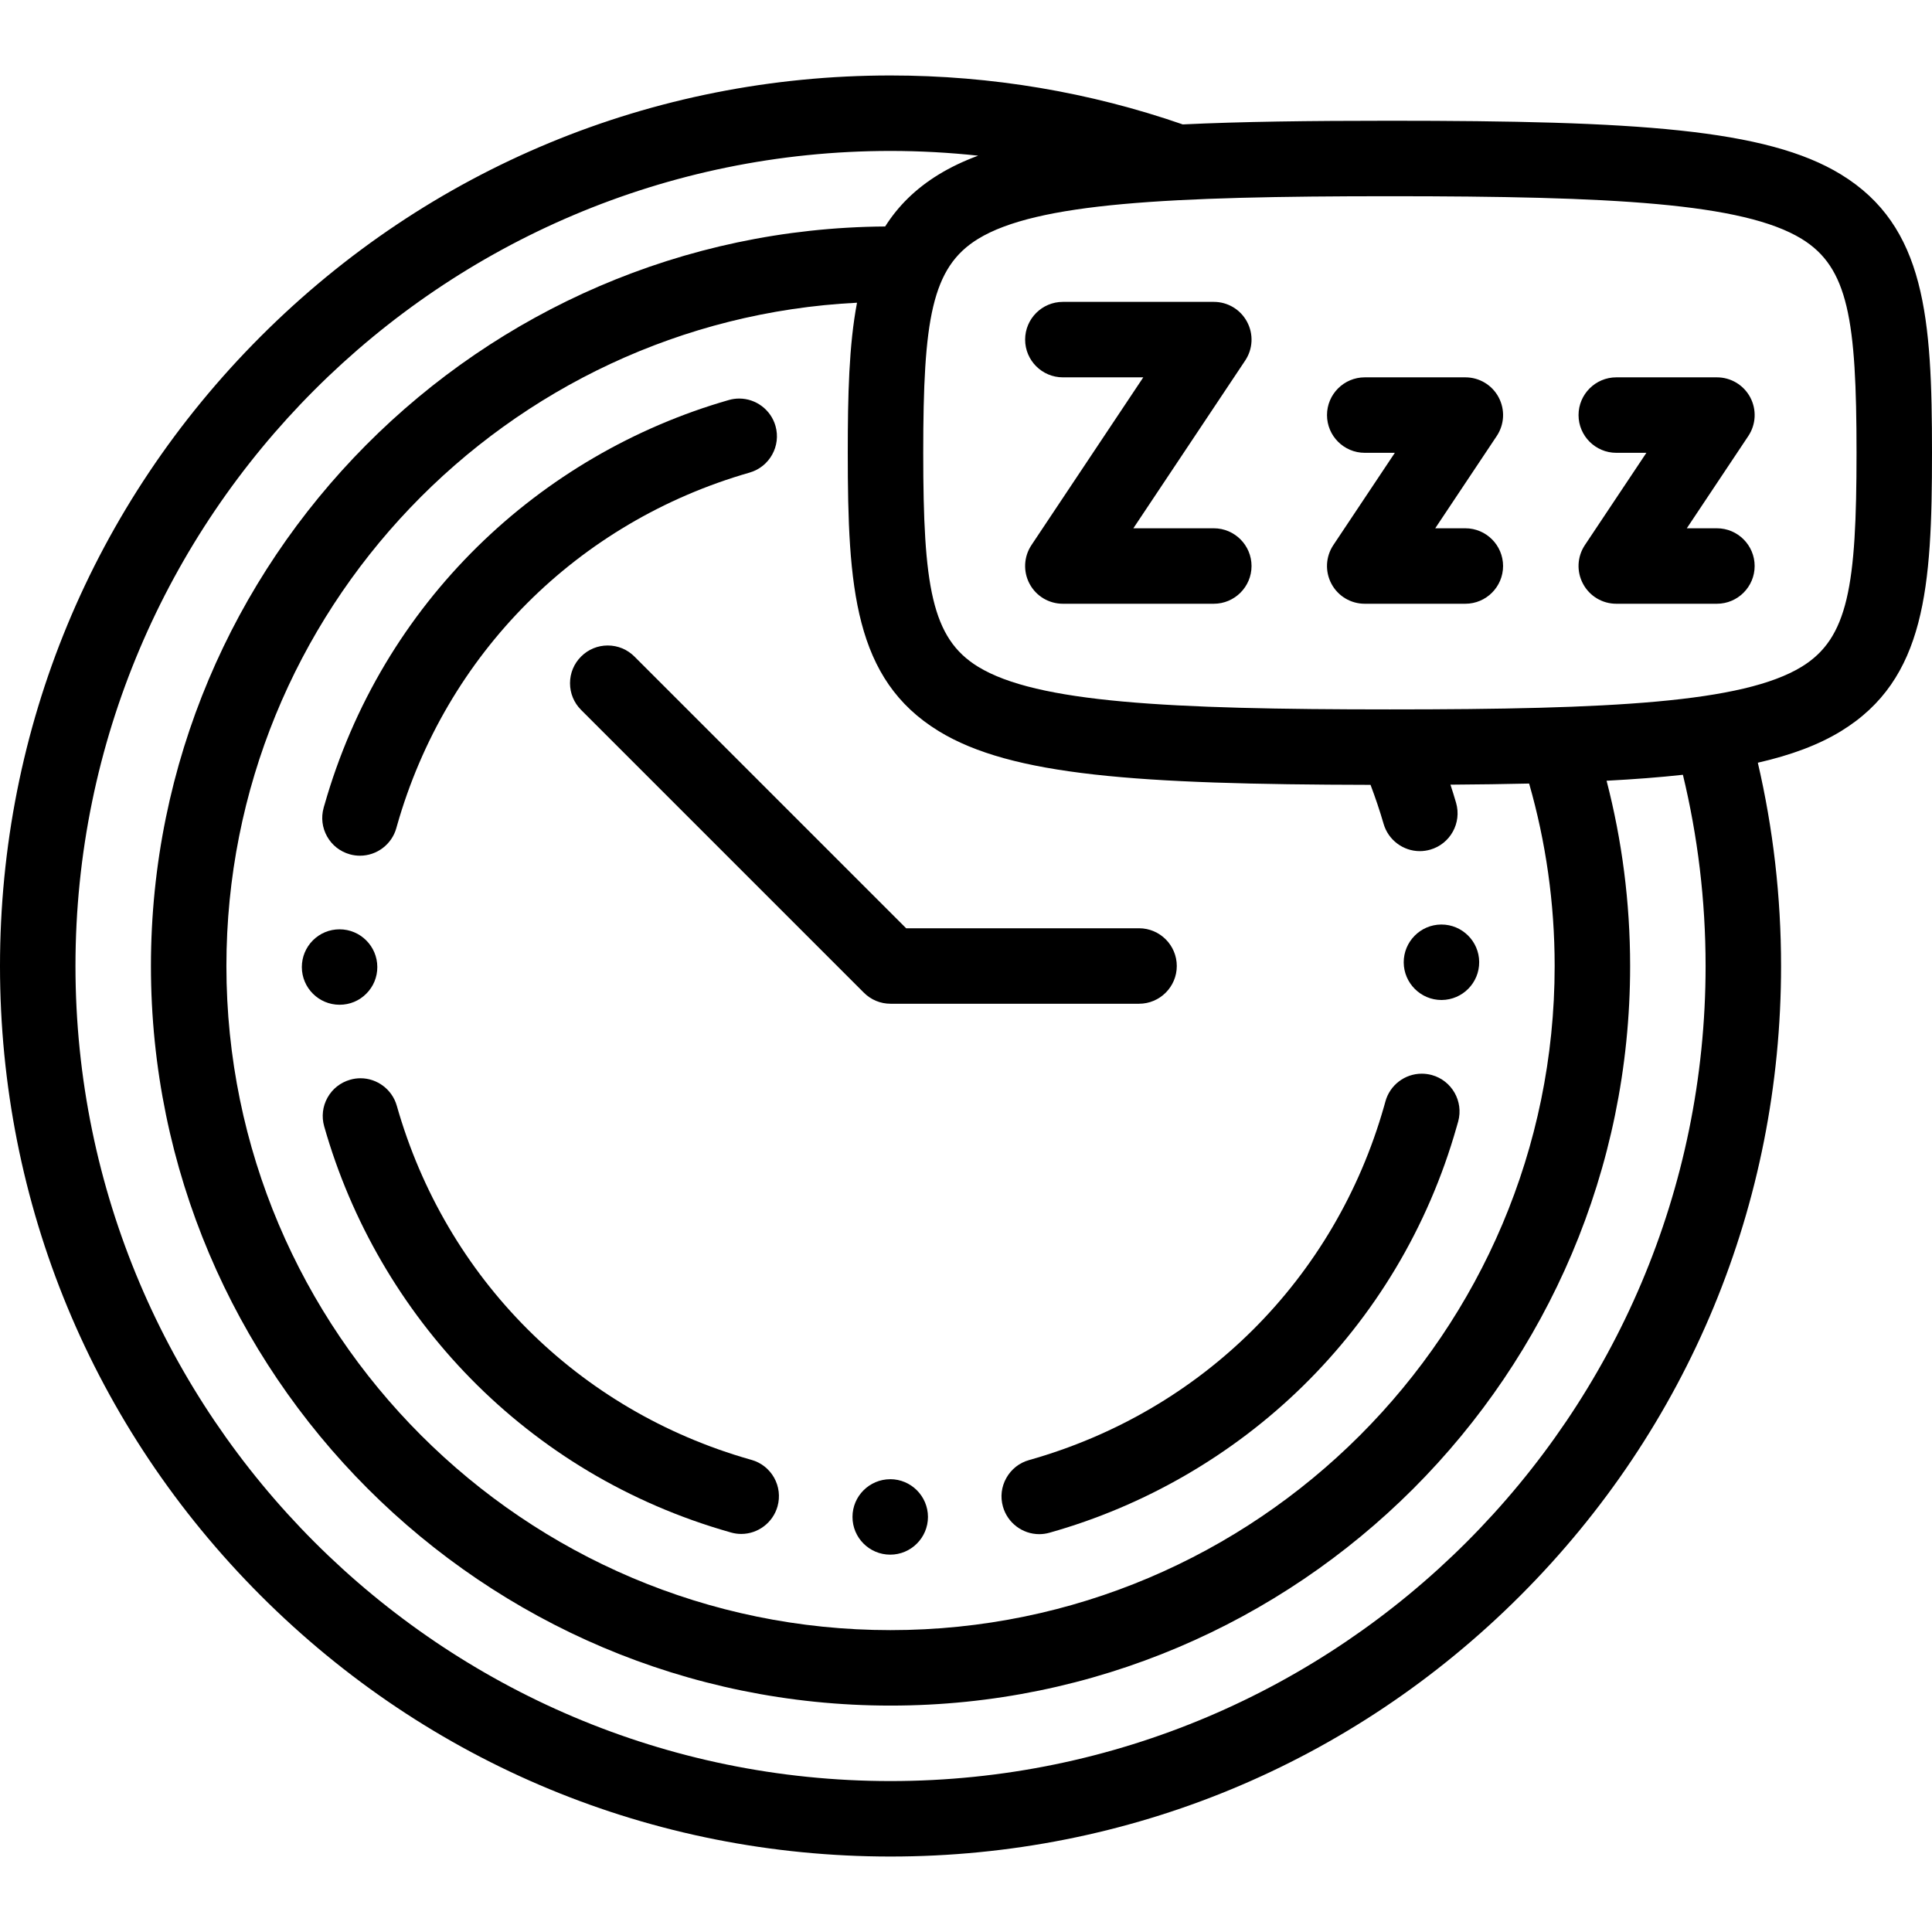
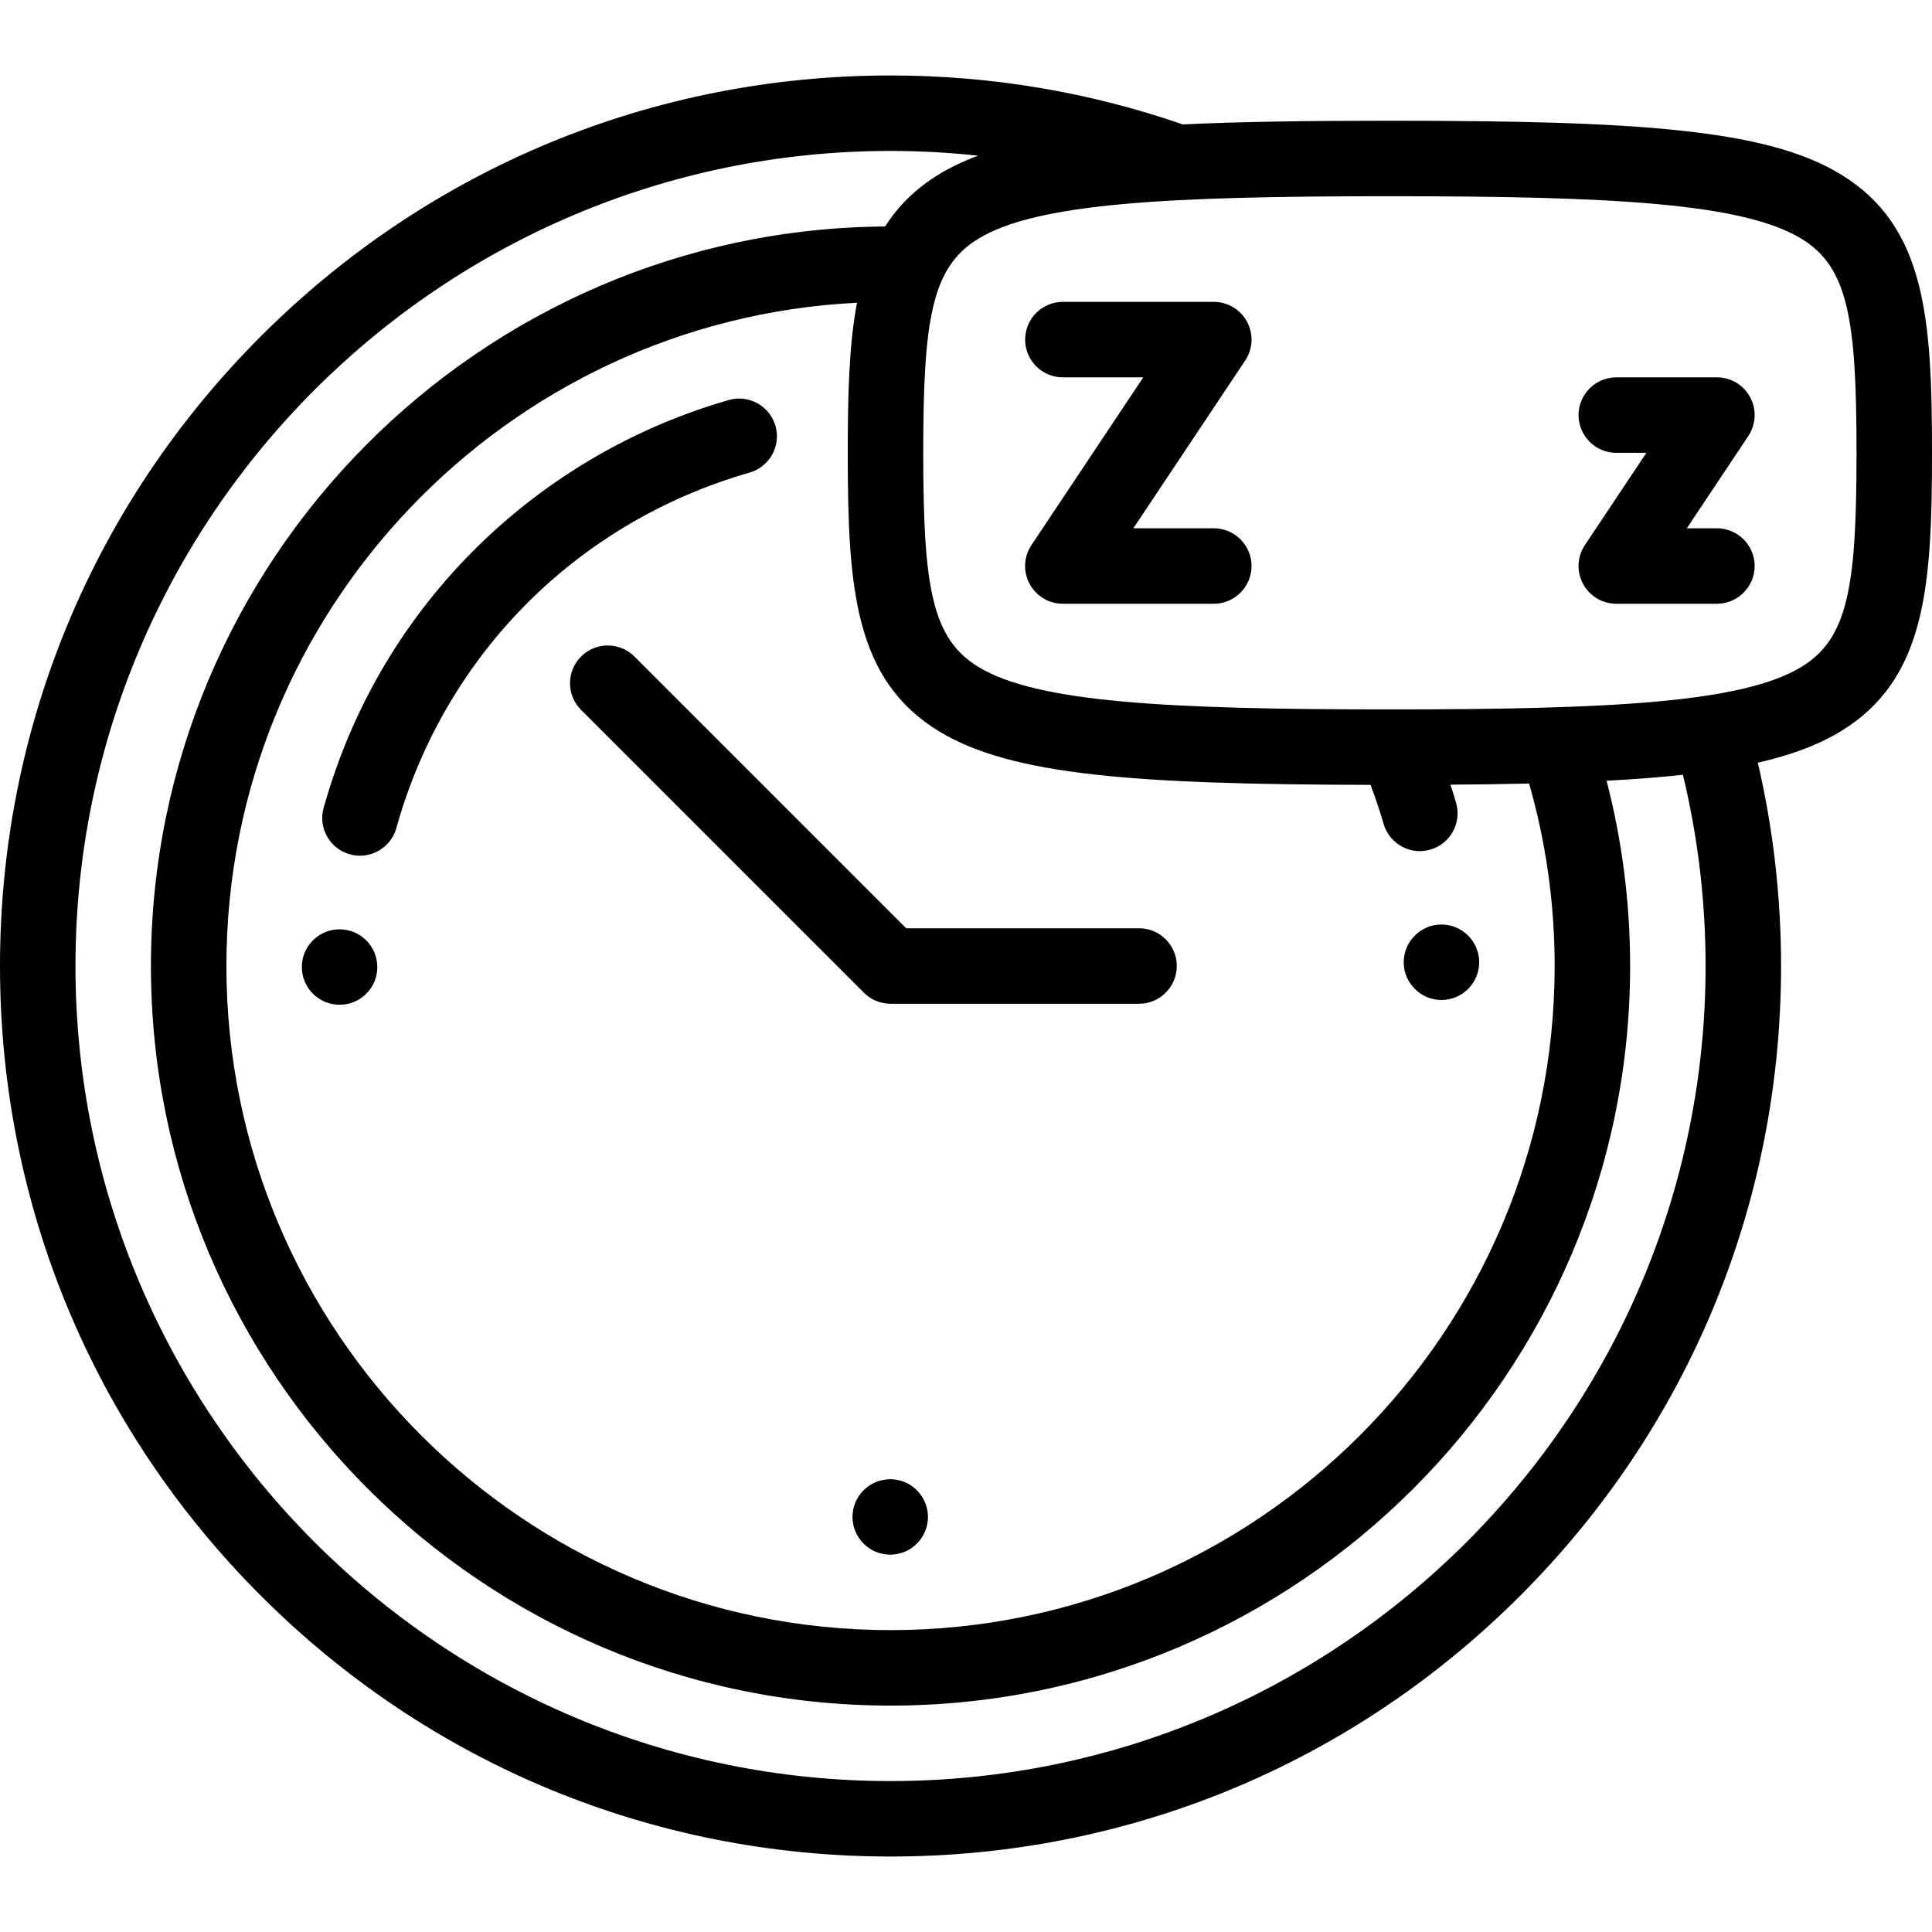
<svg xmlns="http://www.w3.org/2000/svg" version="1.1" id="Capa_1" x="0px" y="0px" viewBox="0 0 512 512" style="enable-background:new 0 0 512 512;" xml:space="preserve" width="30" height="30">
  <g>
    <g>
-       <path d="M205.15,391.609c-1.31-2.319-3.44-4-6.001-4.729h-0.01c-0.109-0.03-0.21-0.061-0.32-0.09    c-45.649-12.98-80.67-48.03-93.67-93.771c-1.22-4.279-5.17-7.27-9.619-7.27c-0.921,0-1.841,0.13-2.73,0.39    c-2.57,0.73-4.71,2.41-6.01,4.75c-1.3,2.33-1.61,5.03-0.88,7.601c7.12,25.1,20.55,48.22,38.84,66.859    c9.27,9.45,19.72,17.681,31.06,24.47c11.69,6.99,24.32,12.45,37.54,16.2c0.07,0.021,0.13,0.04,0.2,0.061l0.17,0.05    c0.88,0.25,1.8,0.38,2.71,0.38c4.46,0,8.41-3,9.62-7.3C206.77,396.64,206.45,393.939,205.15,391.609z" />
-     </g>
+       </g>
  </g>
  <g>
    <g>
      <path d="M235.93,392l-0.01,0.01c-5.51,0-10,4.48-10,9.98c-0.01,5.52,4.47,10.01,10,10.01c5.51,0,9.99-4.48,10-9.98    C245.92,396.5,241.439,392.01,235.93,392z" />
    </g>
  </g>
  <g>
    <g>
      <path d="M89.991,246.281H89.98c-2.67,0-5.18,1.039-7.069,2.93c-1.88,1.89-2.92,4.41-2.92,7.08c0.01,5.51,4.489,9.979,10,9.979    h0.019c2.67,0,5.18-1.04,7.06-2.93c1.891-1.89,2.931-4.41,2.921-7.08C99.98,250.76,95.501,246.281,89.991,246.281z" />
    </g>
  </g>
  <g>
    <g>
      <path d="M382.01,245.01h-0.071v0c-5.51,0.03-9.96,4.54-9.939,10.05c0,0,0,0,0,0.01c0.04,5.48,4.52,9.94,10,9.94h0.06    c5.521-0.04,9.98-4.55,9.94-10.07C391.97,249.461,387.479,245.01,382.01,245.01z" />
    </g>
  </g>
  <g>
    <g>
-       <path d="M379.43,284.89c-0.87-0.229-1.76-0.35-2.649-0.35c-4.49,0-8.45,3.02-9.631,7.359c-0.119,0.431-0.239,0.86-0.359,1.28    c-13.021,45.78-48.19,80.83-94.09,93.76c-2.57,0.721-4.7,2.41-6.011,4.74c-1.31,2.33-1.63,5.021-0.899,7.601    c1.21,4.289,5.16,7.289,9.62,7.289c0.909,0,1.819-0.13,2.71-0.38c25.189-7.08,48.39-20.5,67.09-38.8    c9.49-9.29,17.75-19.76,24.56-31.12c7.021-11.71,12.49-24.37,16.25-37.62c0.141-0.489,0.28-0.979,0.42-1.47    C387.89,291.859,384.75,286.35,379.43,284.89z" />
-     </g>
+       </g>
  </g>
  <g>
    <g>
      <path d="M301.87,246h-0.011h-61.72l-72.01-72.01c-1.889-1.89-4.4-2.93-7.069-2.93c-2.67,0-5.18,1.04-7.069,2.931    c-1.891,1.89-2.931,4.399-2.931,7.069s1.04,5.181,2.931,7.07l74.939,74.939c1.89,1.891,4.4,2.931,7.07,2.931h65.859    c5.511,0,10-4.49,10-10S307.38,246.01,301.87,246z" />
    </g>
  </g>
  <g>
    <g>
      <path d="M205.509,112.87c-1.22-4.271-5.17-7.25-9.61-7.25c-0.93,0-1.859,0.13-2.76,0.39c-25.02,7.17-48.06,20.61-66.62,38.87    c-9.42,9.26-17.63,19.7-24.39,31.01c-6.97,11.67-12.4,24.271-16.15,37.46c-0.05,0.15-0.09,0.311-0.14,0.46l-0.07,0.271    c-0.72,2.569-0.39,5.27,0.92,7.6c1.311,2.329,3.451,3.999,6.021,4.718c0.88,0.25,1.78,0.37,2.689,0.37c4.471,0,8.42-3,9.631-7.3    v-0.01c0.029-0.09,0.05-0.19,0.079-0.28c0.03-0.12,0.07-0.24,0.101-0.36c12.939-45.52,47.87-80.5,93.439-93.579    C203.95,123.719,207.03,118.17,205.509,112.87z" />
    </g>
  </g>
  <g>
    <g>
      <path d="M487.885,46.236C468.095,34.13,433.566,32,368.334,32c-21.426,0-39.521,0.233-54.888,0.971    C288.868,24.454,262.779,20,236,20c-63.038,0-122.303,24.548-166.877,69.123C24.548,133.697,0,192.962,0,256    s24.548,122.303,69.123,166.877C113.697,467.452,172.962,492,236,492s122.303-24.548,166.877-69.123    C447.452,378.303,472,319.038,472,256c0-18.369-2.097-36.414-6.157-53.872c8.931-2.043,16.147-4.758,22.042-8.364    C510.321,180.04,512,155.647,512,120C512,84.353,510.321,59.96,487.885,46.236z M236,472c-119.103,0-216-96.897-216-216    S116.897,40,236,40c7.844,0,15.587,0.435,23.216,1.256c-3.88,1.436-7.337,3.086-10.434,4.98    c-6.178,3.779-10.776,8.372-14.205,13.782C127.156,60.787,40,148.4,40,256c0,108.075,87.925,196,196,196s196-87.925,196-196    c0-16.95-2.172-33.4-6.239-49.096c7.372-0.389,14.089-0.905,20.227-1.577C449.912,221.586,452,238.553,452,256    C452,375.103,355.103,472,236,472z M385.88,212.77c-0.468-1.618-0.972-3.223-1.494-4.823c7.383-0.052,14.323-0.147,20.85-0.298    C409.637,223.018,412,239.237,412,256c0,97.047-78.953,176-176,176S60,353.047,60,256c0-94.069,74.182-171.135,167.119-175.777    c-2.137,11.212-2.452,24.451-2.452,39.777c0,35.647,1.679,60.04,24.115,73.764c19.265,11.785,52.505,14.115,114.425,14.231    c1.276,3.381,2.444,6.821,3.462,10.336c1.229,4.26,5.17,7.229,9.6,7.229c0.94,0,1.87-0.14,2.78-0.399    C384.35,223.63,387.41,218.069,385.88,212.77z M477.448,176.703C461.923,186.199,427.122,188,368.334,188    c-58.789,0-93.59-1.801-109.115-11.297c-12.354-7.557-14.552-21.426-14.552-56.703c0-35.277,2.198-49.146,14.552-56.703    C274.744,53.801,309.545,52,368.334,52c58.788,0,93.589,1.801,109.114,11.297C489.802,70.854,492,84.723,492,120    S489.802,169.146,477.448,176.703z" />
    </g>
  </g>
  <g>
    <g>
      <path d="M321.67,140h-21.32l29.641-44.46c2.05-3.07,2.239-7,0.489-10.26c-1.739-3.261-5.12-5.28-8.81-5.28h-40    c-5.521,0-10,4.49-10,10s4.479,10,10,10h0.01h21.3l-29.63,44.45c-2.05,3.08-2.24,7.01-0.5,10.27s5.12,5.28,8.82,5.28h40    c5.51,0,10-4.49,10-10S327.18,140,321.67,140z" />
    </g>
  </g>
  <g>
    <g>
-       <path d="M388.33,140h-7.98l16.3-24.45c2.051-3.08,2.24-7.01,0.5-10.27c-1.739-3.261-5.119-5.28-8.819-5.28h-26.66    c-5.521,0-10,4.49-10,10s4.479,10,10,10h7.979l-16.3,24.45c-2.05,3.08-2.24,7.01-0.5,10.27s5.12,5.28,8.82,5.28h26.66    c5.52,0,10-4.49,10-10S393.85,140,388.33,140z" />
-     </g>
+       </g>
  </g>
  <g>
    <g>
      <path d="M455,140h-7.98l16.3-24.45c2.051-3.08,2.24-7.01,0.5-10.27c-1.75-3.261-5.13-5.28-8.819-5.28h-26.67    c-5.511,0-10,4.49-10,10s4.489,10,10,10c0.01,0,0.01,0,0.02,0h7.96l-16.3,24.45c-2.05,3.08-2.24,7.01-0.49,10.27    c1.74,3.26,5.12,5.28,8.811,5.28H455c5.51,0,10-4.49,10-10S460.51,140,455,140z" />
    </g>
  </g>
  <g>
</g>
  <g>
</g>
  <g>
</g>
  <g>
</g>
  <g>
</g>
  <g>
</g>
  <g>
</g>
  <g>
</g>
  <g>
</g>
  <g>
</g>
  <g>
</g>
  <g>
</g>
  <g>
</g>
  <g>
</g>
  <g>
</g>
</svg>